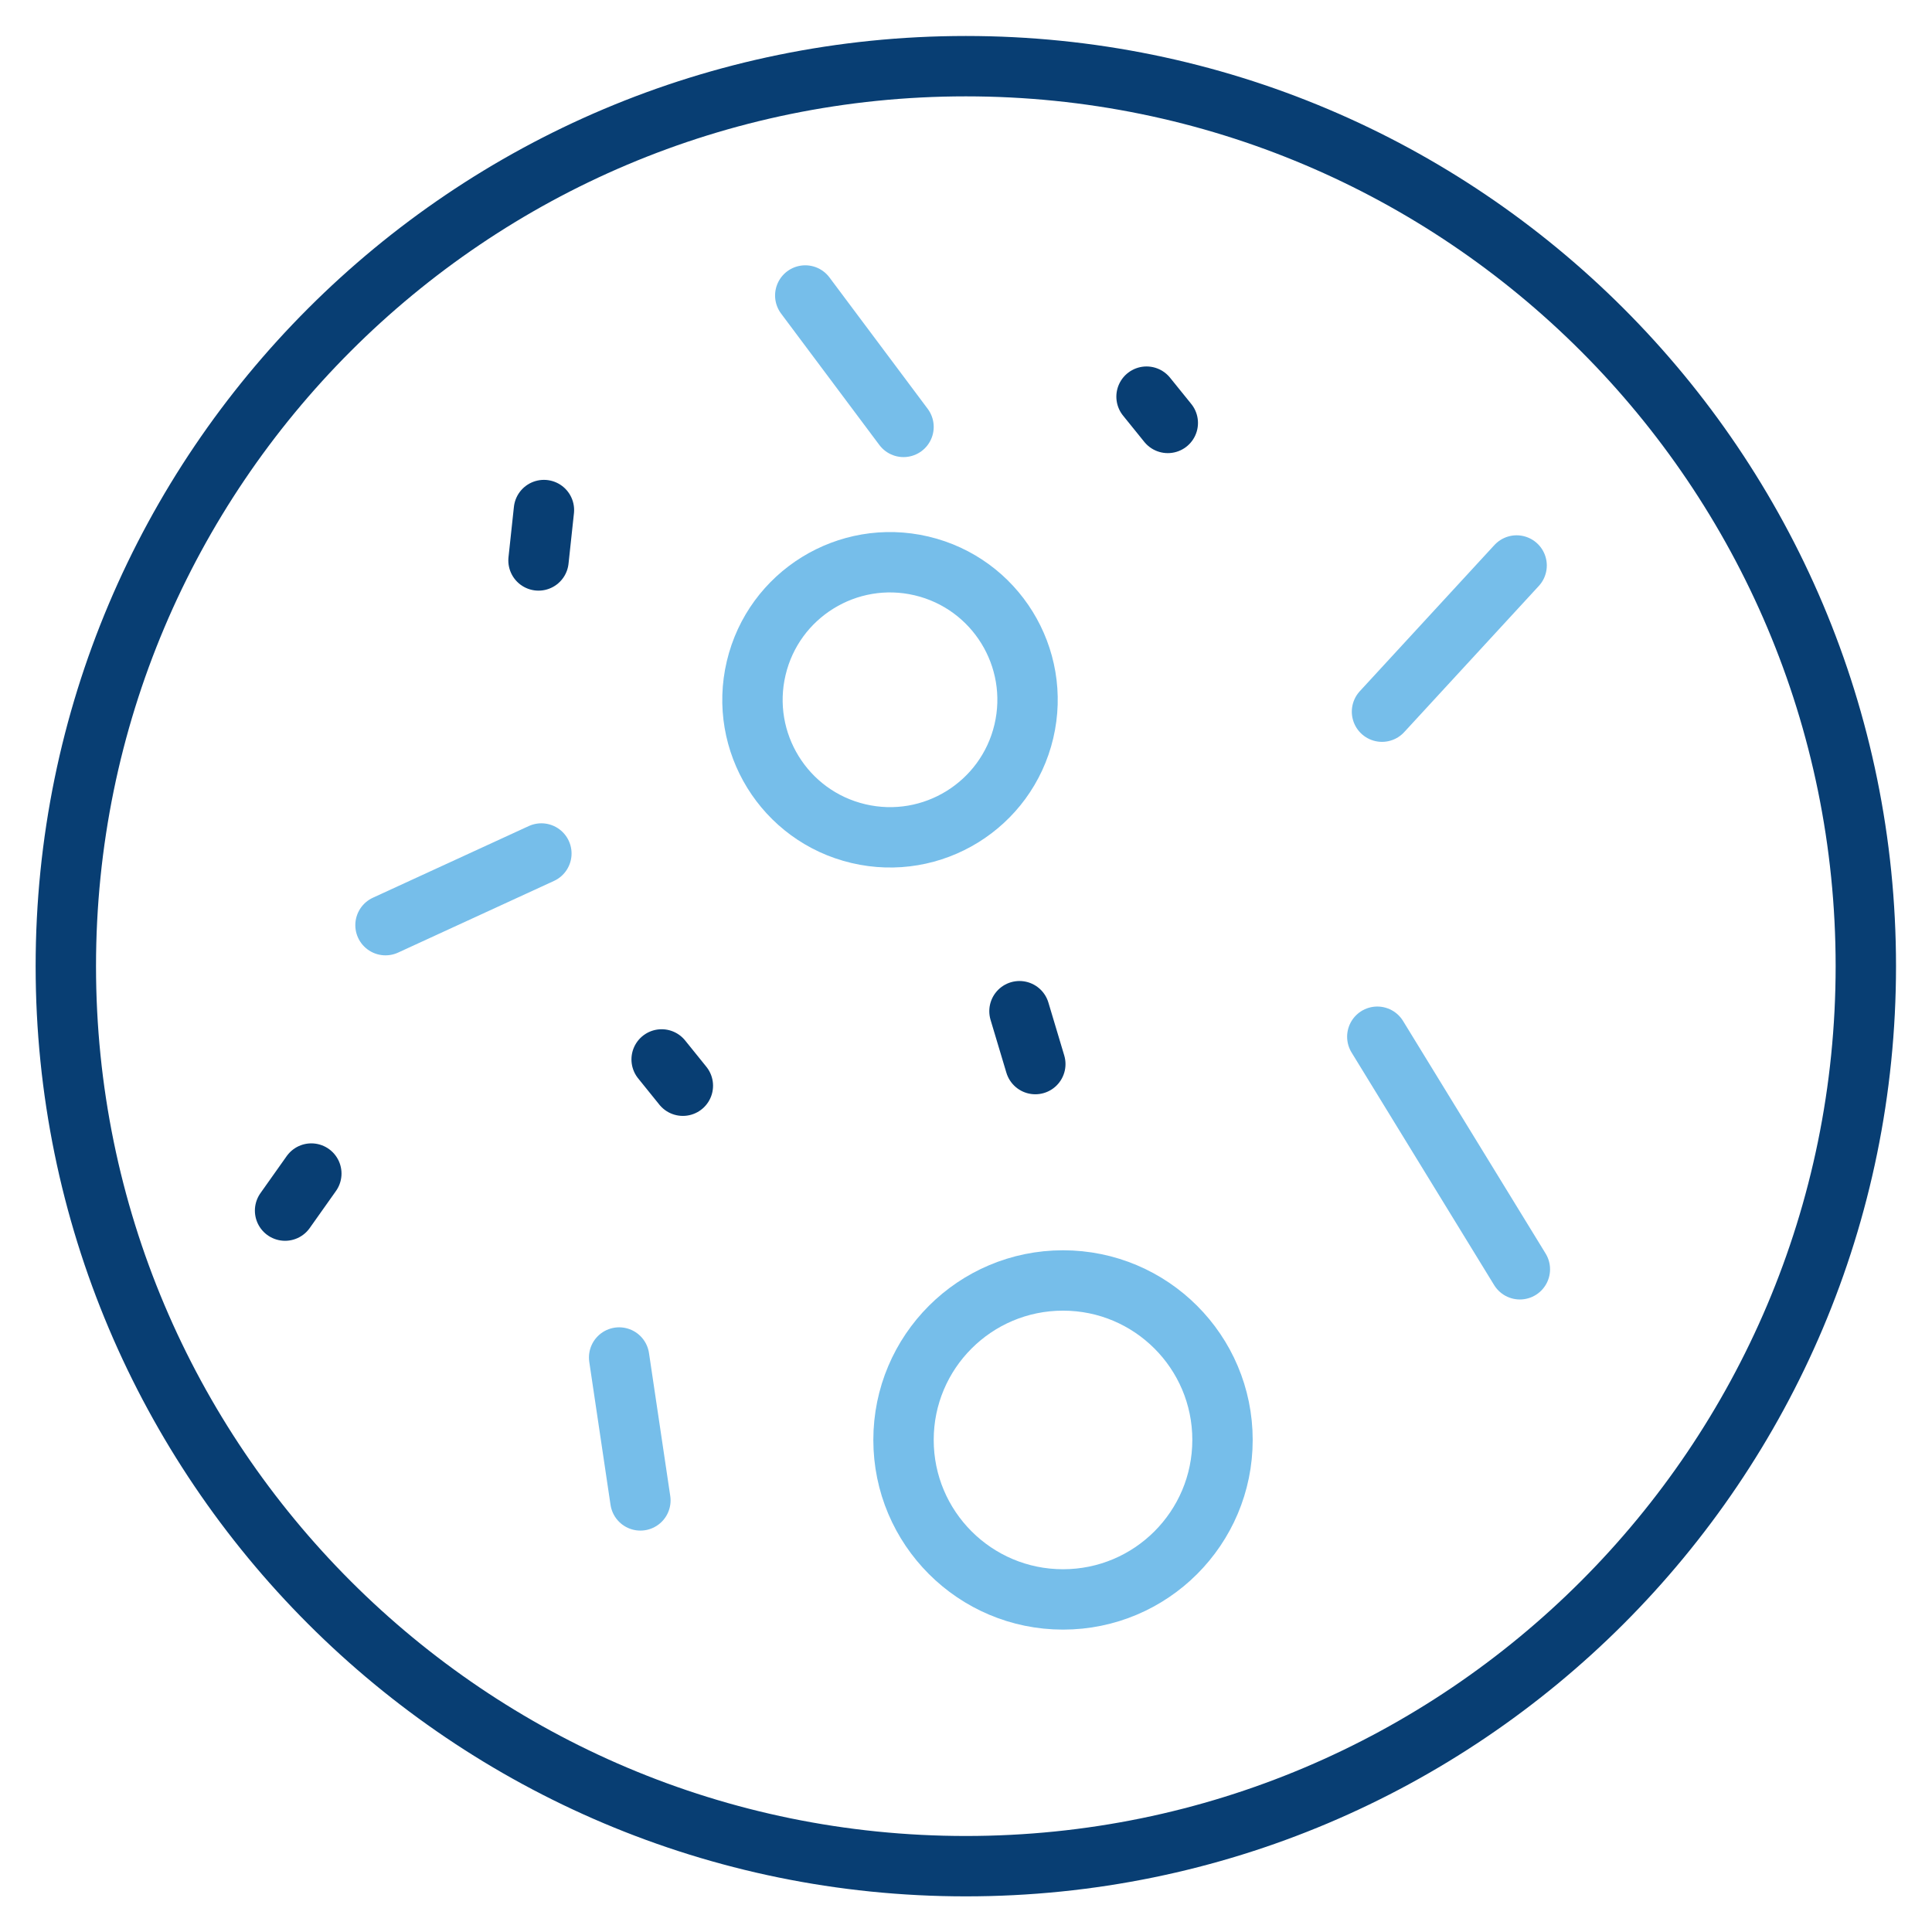
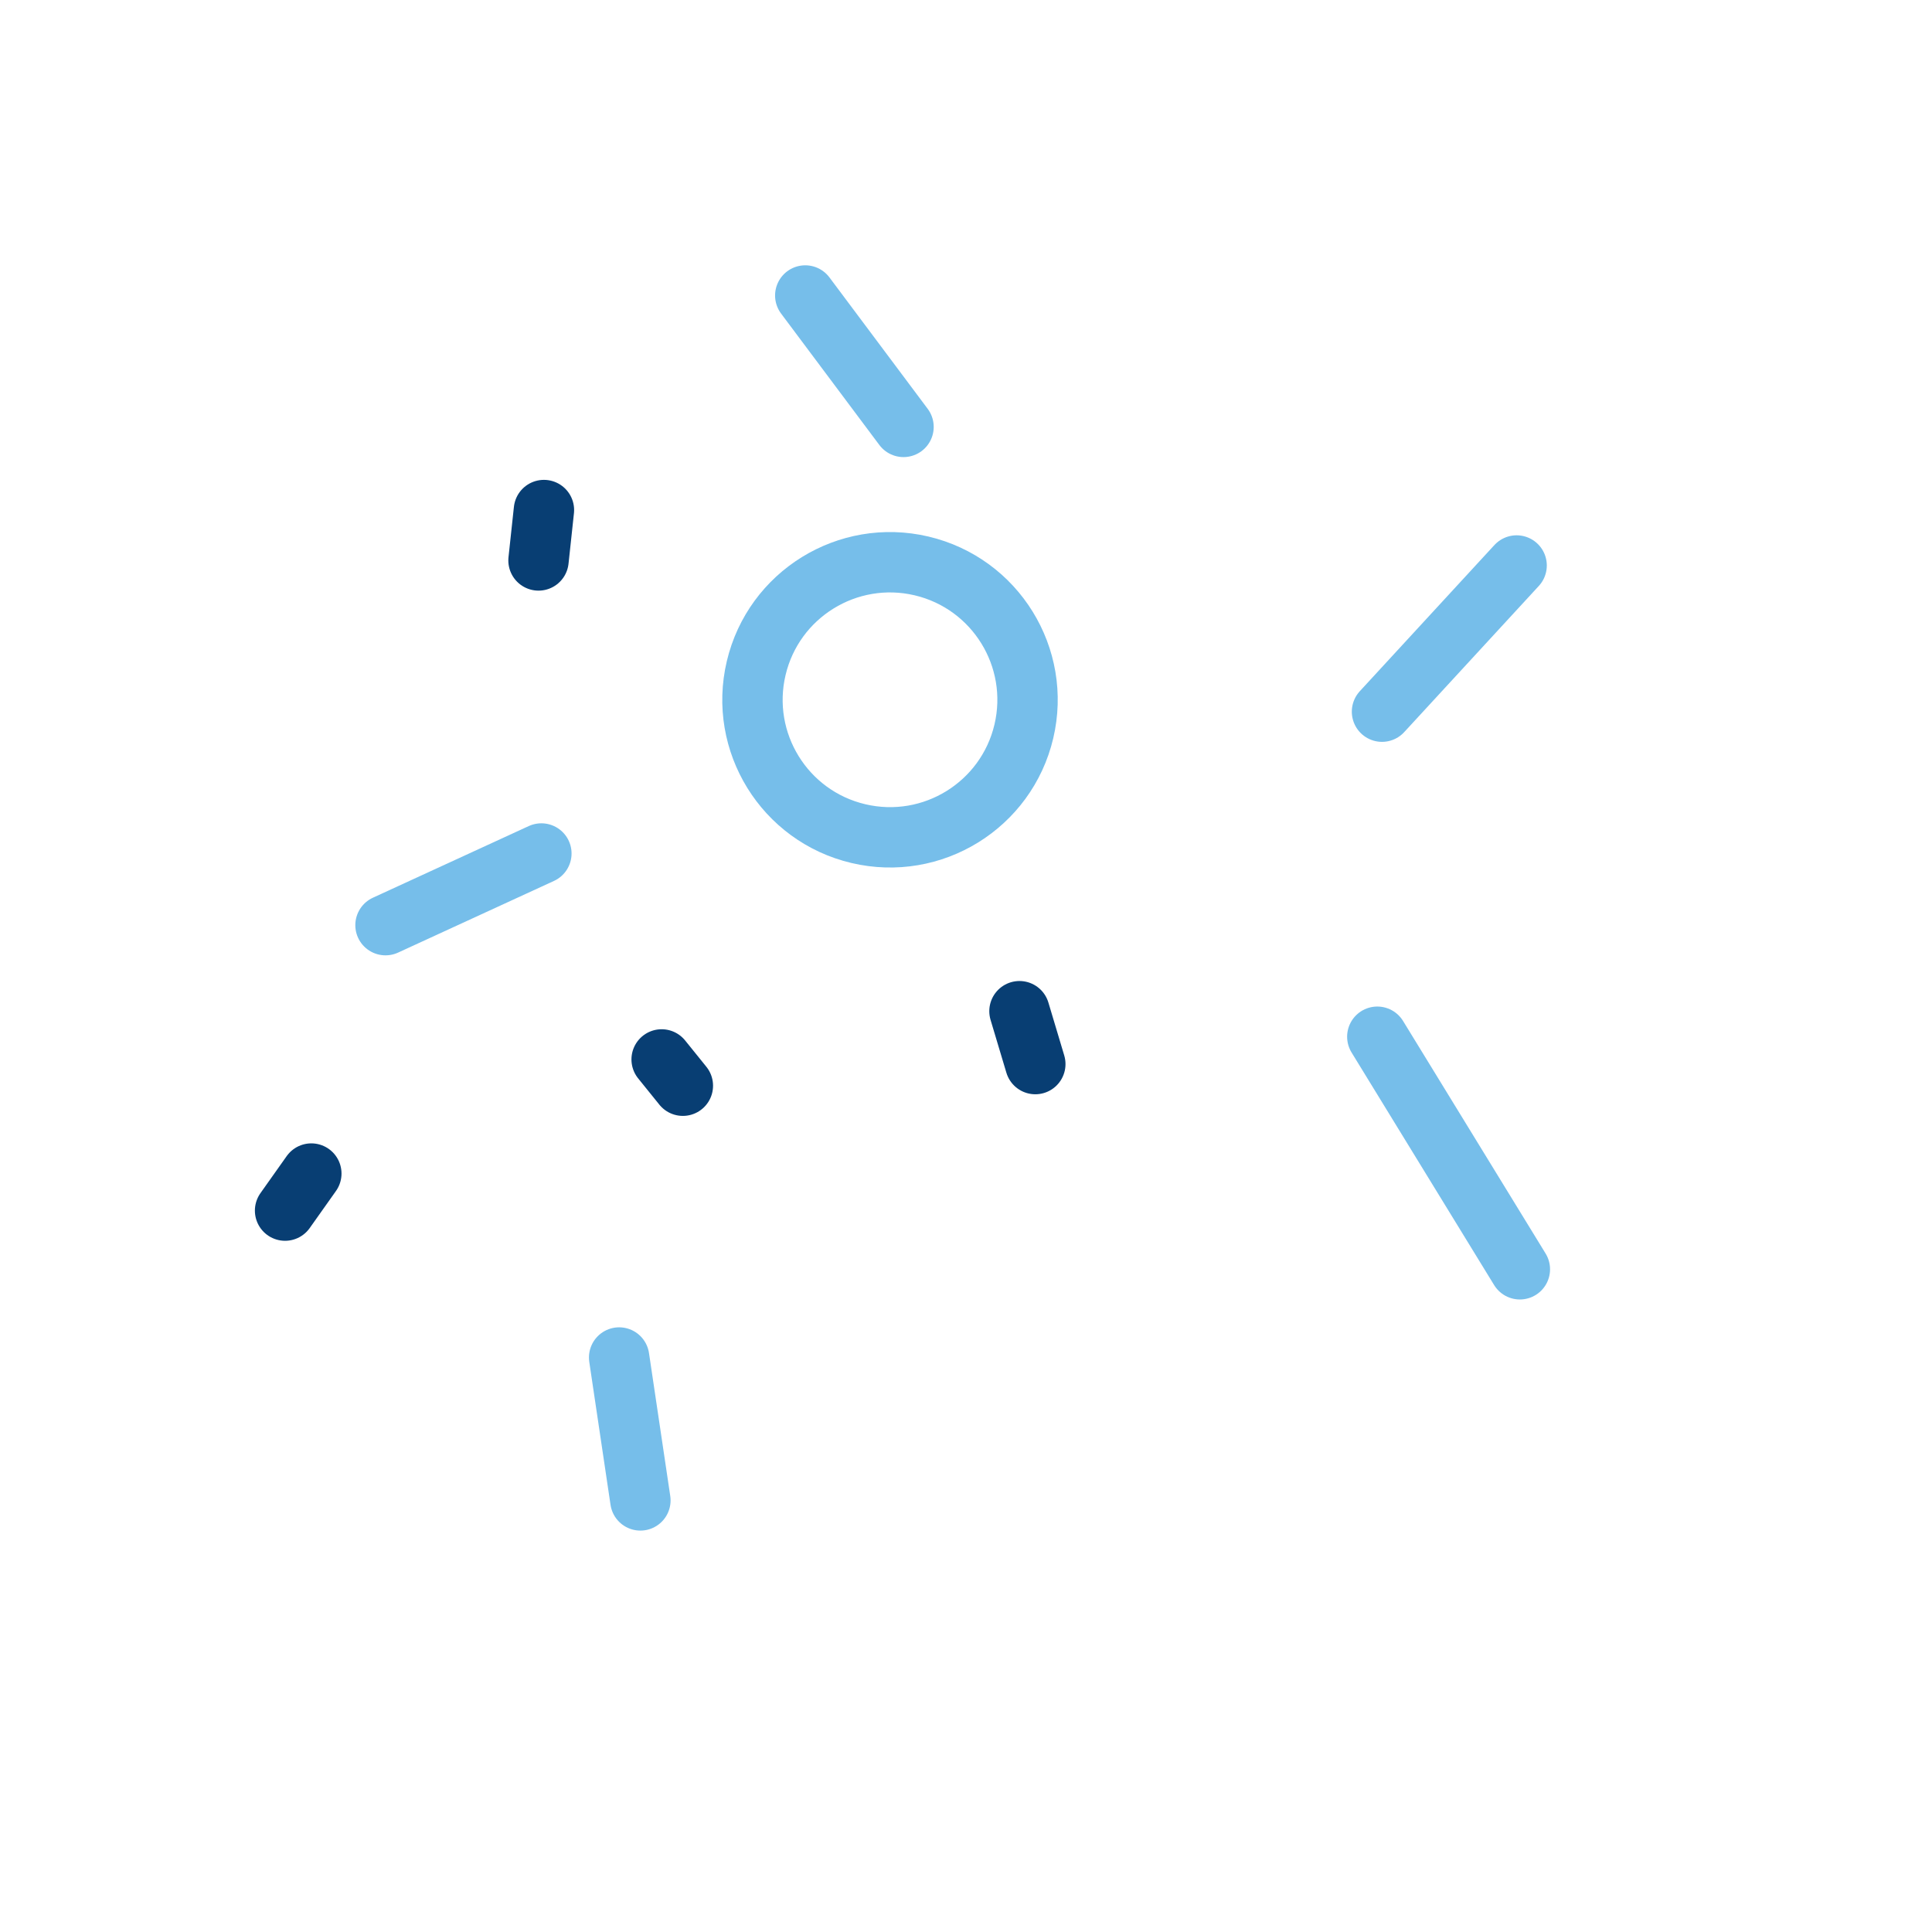
<svg xmlns="http://www.w3.org/2000/svg" width="56" height="56" viewBox="0 0 56 56" fill="none">
  <g id="icon-56-Epidemiologist">
    <g id="Layer_2" clip-path="url(#clip0_1281_601)">
      <g id="Group">
-         <path id="Vector" d="M27.995 54.092C42.403 54.092 54.082 42.413 54.082 28.005C54.082 13.598 42.403 1.918 27.995 1.918C13.588 1.918 1.908 13.598 1.908 28.005C1.908 42.413 13.588 54.092 27.995 54.092Z" stroke="#083E73" stroke-width="1.75" stroke-linecap="round" stroke-linejoin="round" />
        <path id="Vector_2" d="M43.96 16.391L40.058 20.628" stroke="#76BEEA" stroke-width="1.75" stroke-linecap="round" stroke-linejoin="round" />
        <path id="Vector_3" d="M39.922 30.05L44.054 36.791" stroke="#76BEEA" stroke-width="1.75" stroke-linecap="round" stroke-linejoin="round" />
        <path id="Vector_4" d="M18.562 43.49L17.946 39.348" stroke="#76BEEA" stroke-width="1.75" stroke-linecap="round" stroke-linejoin="round" />
        <path id="Vector_5" d="M11.174 26.816L15.692 24.739" stroke="#76BEEA" stroke-width="1.75" stroke-linecap="round" stroke-linejoin="round" />
        <path id="Vector_6" d="M23.341 8.565L26.189 12.374" stroke="#76BEEA" stroke-width="1.75" stroke-linecap="round" stroke-linejoin="round" />
-         <path id="Vector_7" d="M33.233 11.497L33.849 12.259" stroke="#083E73" stroke-width="1.75" stroke-linecap="round" stroke-linejoin="round" />
        <path id="Vector_8" d="M19.178 30.708L19.793 31.47" stroke="#083E73" stroke-width="1.75" stroke-linecap="round" stroke-linejoin="round" />
        <path id="Vector_9" d="M30.009 30.843L29.55 29.31" stroke="#083E73" stroke-width="1.75" stroke-linecap="round" stroke-linejoin="round" />
        <path id="Vector_10" d="M8.263 35.09L9.024 34.016" stroke="#083E73" stroke-width="1.75" stroke-linecap="round" stroke-linejoin="round" />
        <path id="Vector_11" d="M15.609 16.245L15.766 14.784" stroke="#083E73" stroke-width="1.75" stroke-linecap="round" stroke-linejoin="round" />
      </g>
      <path id="Vector_12" d="M29.677 21.2C30.182 19.057 28.855 16.91 26.713 16.404C24.57 15.899 22.423 17.226 21.918 19.368C21.412 21.511 22.739 23.658 24.881 24.163C27.024 24.669 29.171 23.342 29.677 21.2Z" stroke="#76BEEA" stroke-width="1.75" stroke-linecap="round" stroke-linejoin="round" />
-       <path id="Vector_13" d="M30.812 46.36C33.365 46.36 35.435 44.29 35.435 41.737C35.435 39.184 33.365 37.115 30.812 37.115C28.259 37.115 26.189 39.184 26.189 41.737C26.189 44.29 28.259 46.36 30.812 46.36Z" stroke="#76BEEA" stroke-width="1.75" stroke-linecap="round" stroke-linejoin="round" />
    </g>
  </g>
  <defs>
    <clipPath id="clip0_1281_601">
      <rect width="54" height="54" fill="white" transform="translate(1 1)" />
    </clipPath>
  </defs>
</svg>